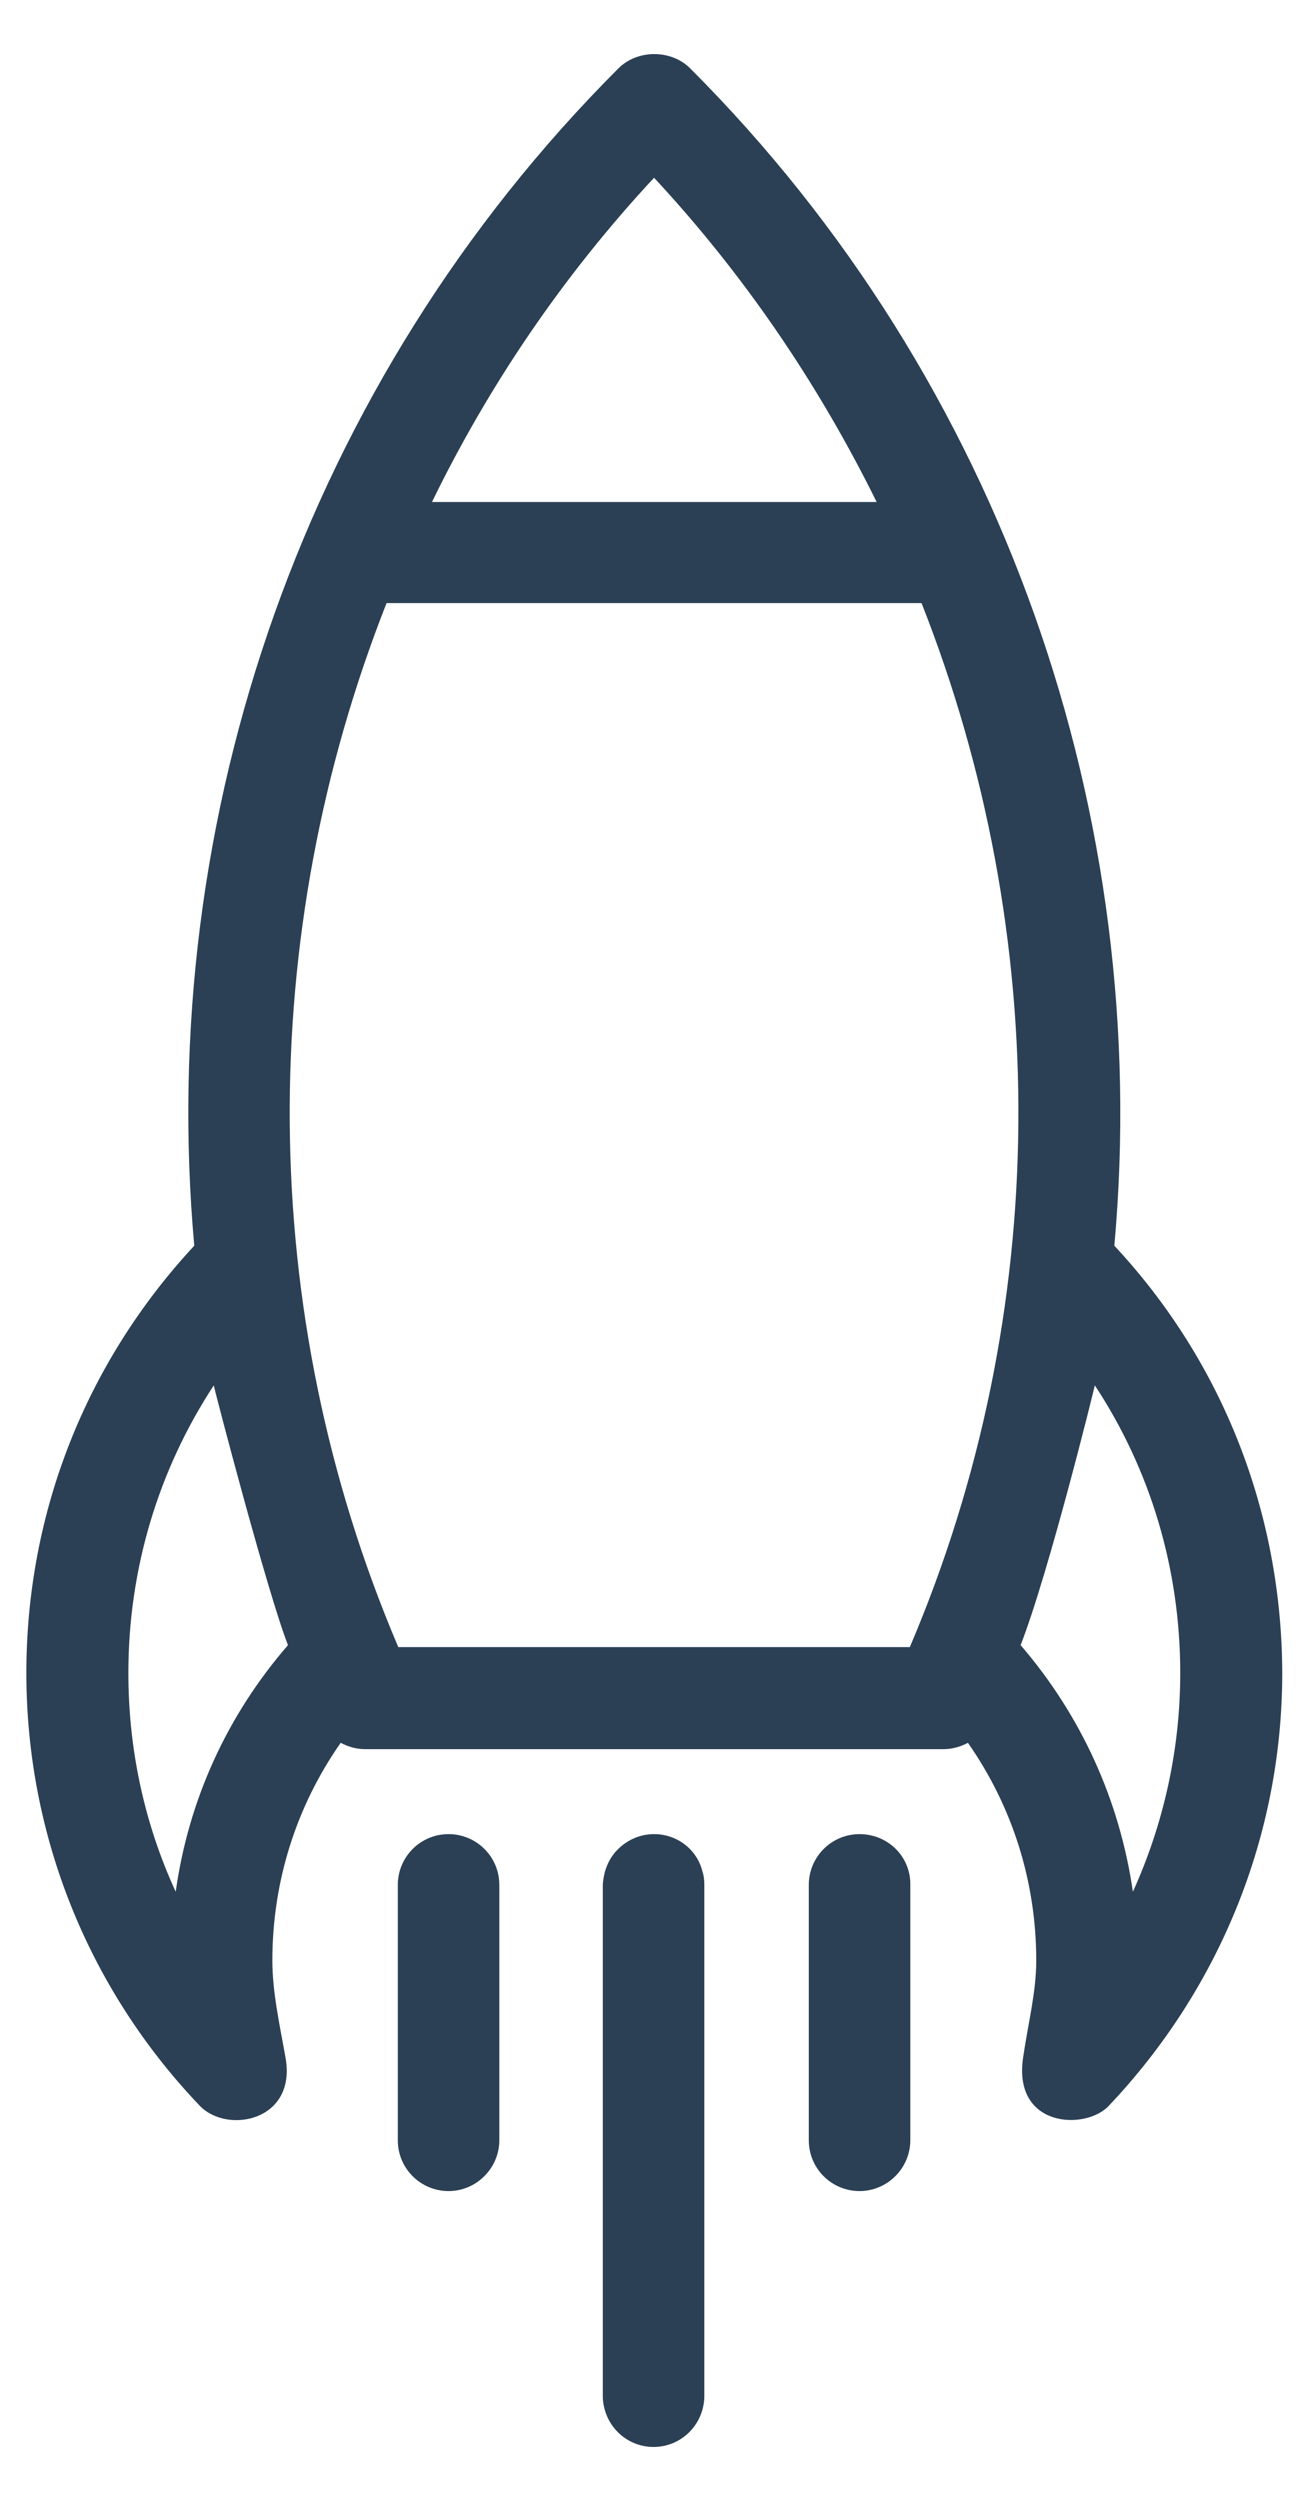
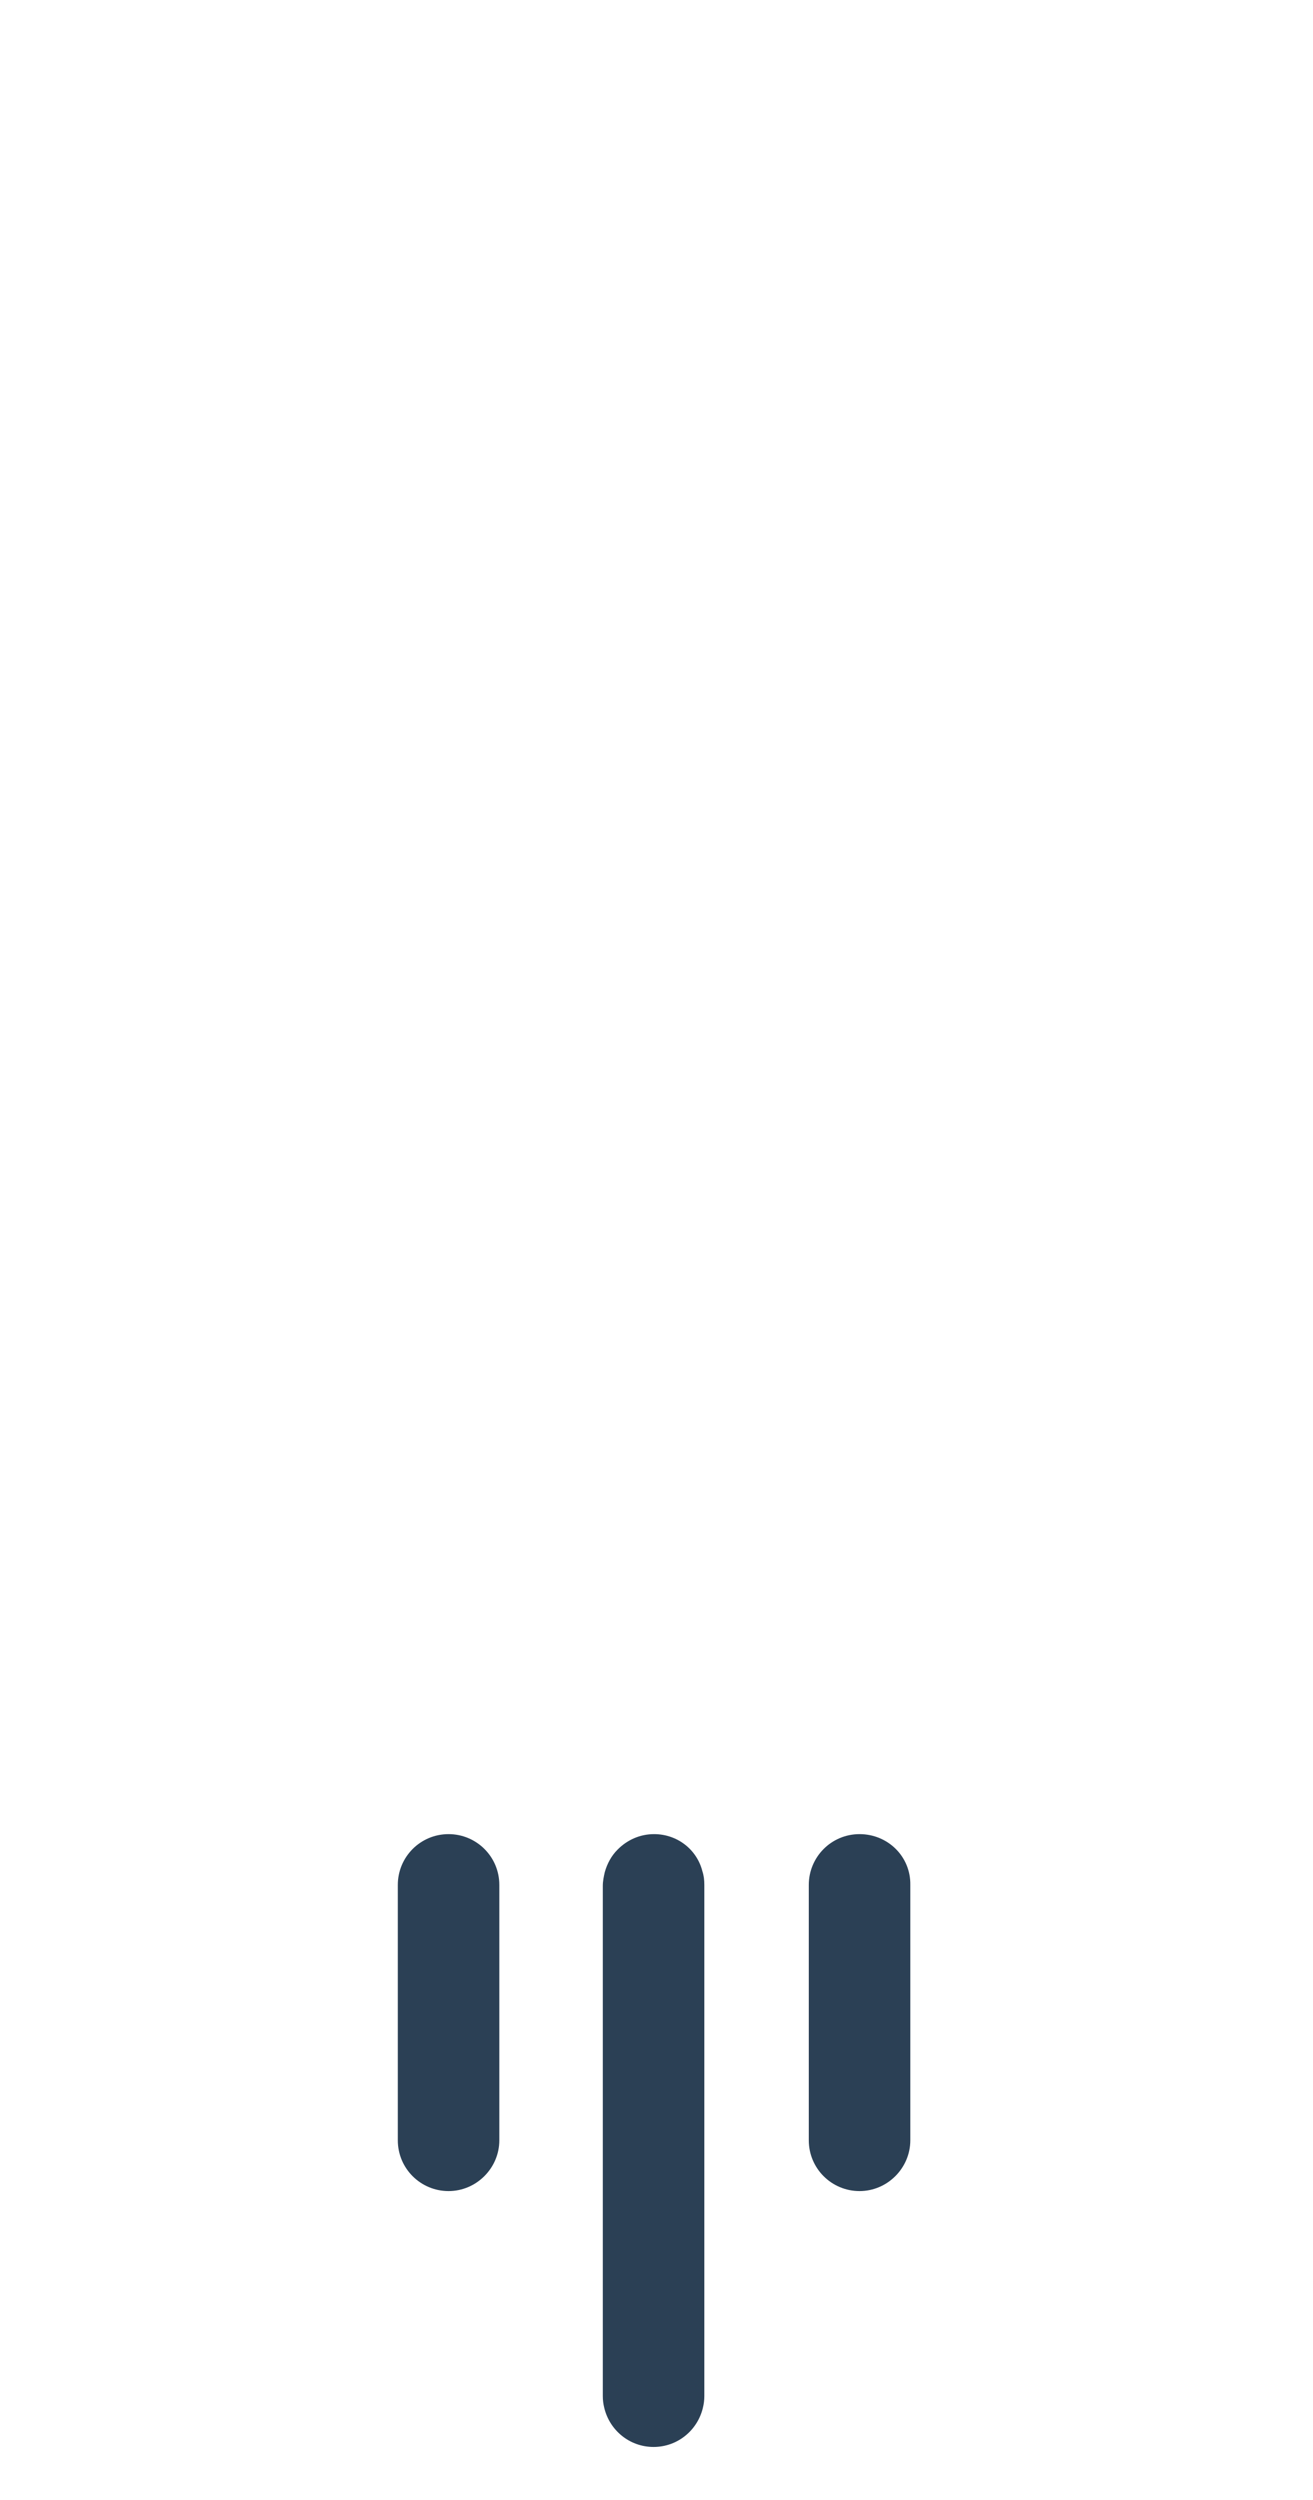
<svg xmlns="http://www.w3.org/2000/svg" version="1.1" id="Layer_1" x="0px" y="0px" viewBox="0 0 269 512" style="enable-background:new 0 0 269 512;" xml:space="preserve">
  <style type="text/css">
	.st0{fill:#2B4055;}
</style>
  <g>
    <g>
-       <path class="st0" d="M228.3,255.1c7.9-87.6-22.7-176.9-86.9-241.1c-3.9-3.9-10.8-3.9-14.7,0C62.5,78.2,31.9,167.4,39.8,255.1    C17.6,279,5.4,309.8,5.4,342.6c0,33.1,12.6,64.6,35.5,88.6c5.6,5.9,19.9,3.2,17.6-9.8c-1.2-6.8-2.7-13.4-2.7-19.9    c0-16.2,4.9-31.6,14-44.6c1.5,0.8,3.2,1.3,5,1.3h118.5c1.8,0,3.5-0.5,5-1.3c9.1,13,14,28.4,14,44.6c0,6.5-1.7,13-2.7,19.9    c-2.1,14.4,12.9,14.9,17.6,9.8c22.8-24.1,35.5-55.5,35.5-88.6C262.6,309.8,250.5,278.9,228.3,255.1z M134,36.4    c18.6,20,33.8,42.5,45.6,66.4H88.5C100.2,78.8,115.4,56.4,134,36.4L134,36.4z M36,387.4c-6.4-13.9-9.7-29.1-9.7-44.8    c0-21.2,6.1-41.5,17.5-58.9c0.1,0.8,11,42.5,15.2,53.2C46.5,351.3,38.6,368.7,36,387.4L36,387.4z M186.4,337.3H81.6    c-29.4-69-29.1-146.1-2.4-213.8h109.6C215.5,191.2,215.8,268.3,186.4,337.3z M209.1,336.9c5.8-14.9,15.1-52.6,15.2-53.2    c11.4,17.3,17.5,37.6,17.5,58.9c0,15.7-3.4,30.9-9.7,44.8C229.4,368.7,221.5,351.3,209.1,336.9L209.1,336.9z" />
      <path class="st0" d="M91.9,375.6c-5.8,0-10.4,4.7-10.4,10.4v52.3c0,5.8,4.7,10.4,10.4,10.4s10.4-4.7,10.4-10.4V386    C102.3,380.2,97.6,375.6,91.9,375.6z" />
      <path class="st0" d="M134,375.6c-2.9,0-5.5,1.2-7.4,3.1c0,0,0,0-0.1,0.1c-1.2,1.2-2.1,2.8-2.6,4.6c-0.2,0.9-0.4,1.8-0.4,2.8v104.5    c0,0.8,0.1,1.6,0.3,2.4c1.1,4.6,5.2,8,10.1,8s9-3.4,10.1-8c0.2-0.8,0.3-1.6,0.3-2.4V386c0-1-0.1-1.9-0.4-2.8    C142.8,378.8,138.8,375.6,134,375.6z" />
      <path class="st0" d="M176.1,375.6c-5.8,0-10.4,4.7-10.4,10.4v52.3c0,5.8,4.7,10.4,10.4,10.4s10.4-4.7,10.4-10.4V386    C186.6,380.2,181.9,375.6,176.1,375.6z" />
    </g>
  </g>
</svg>